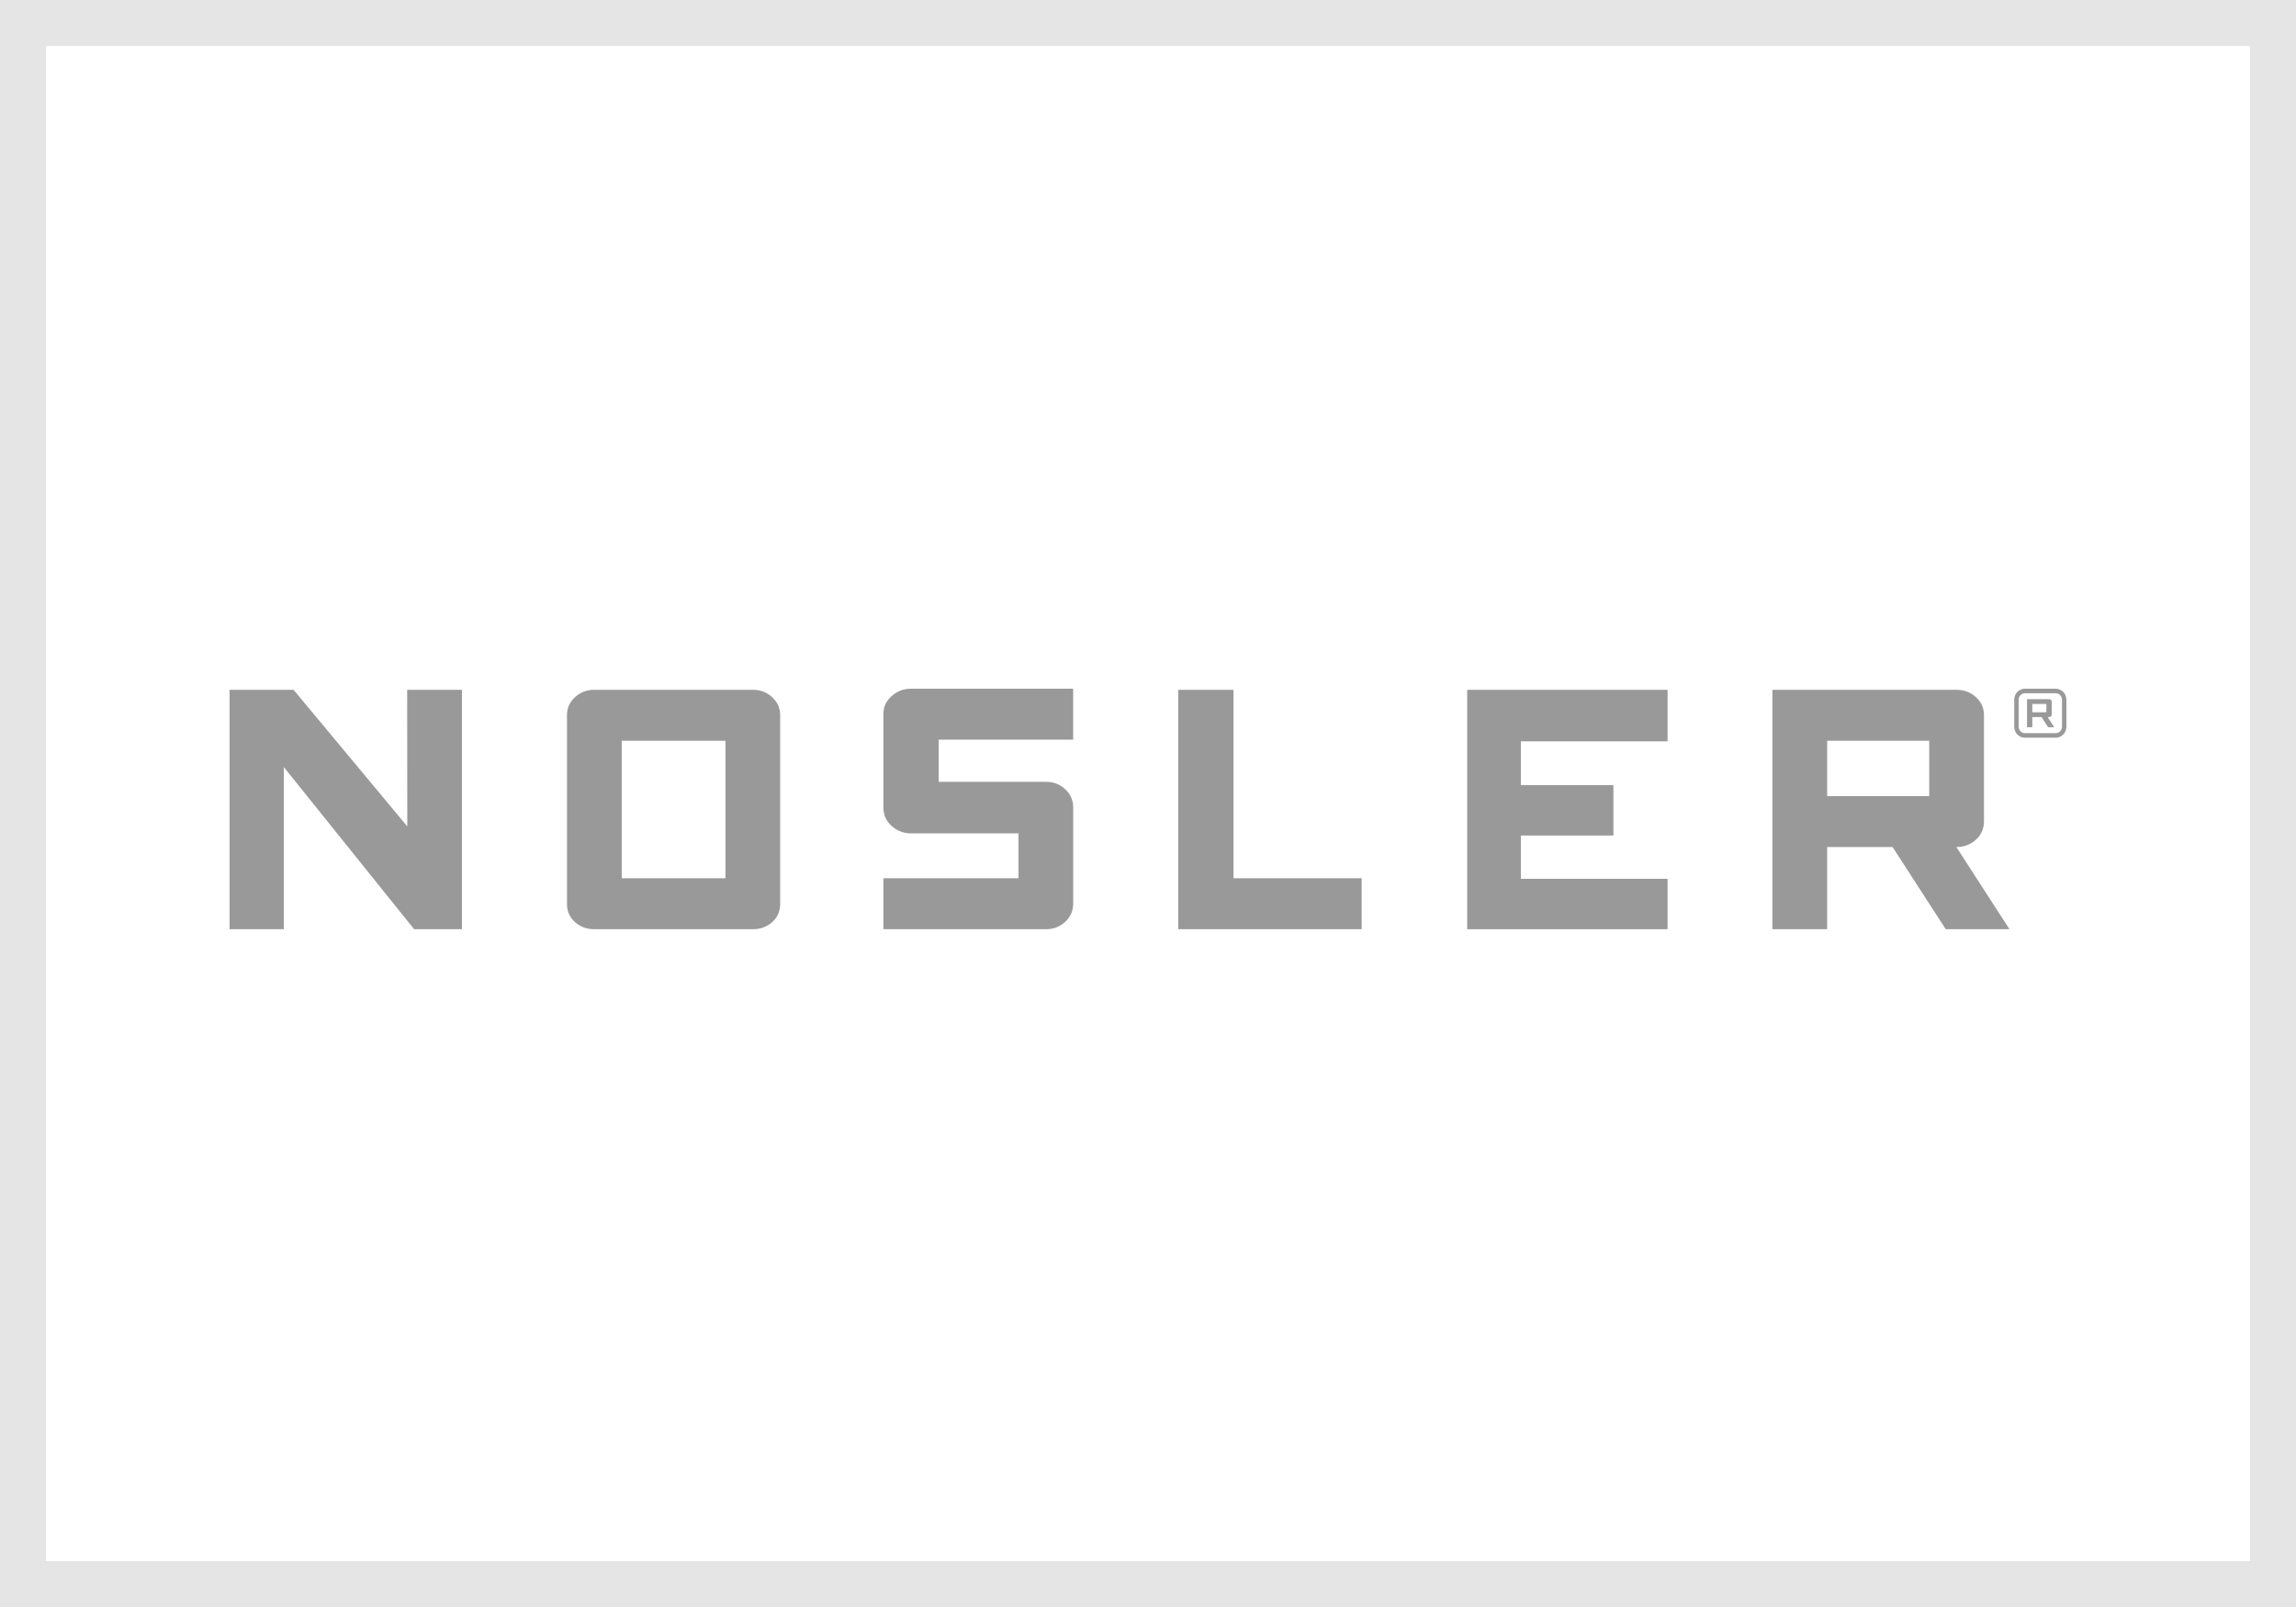
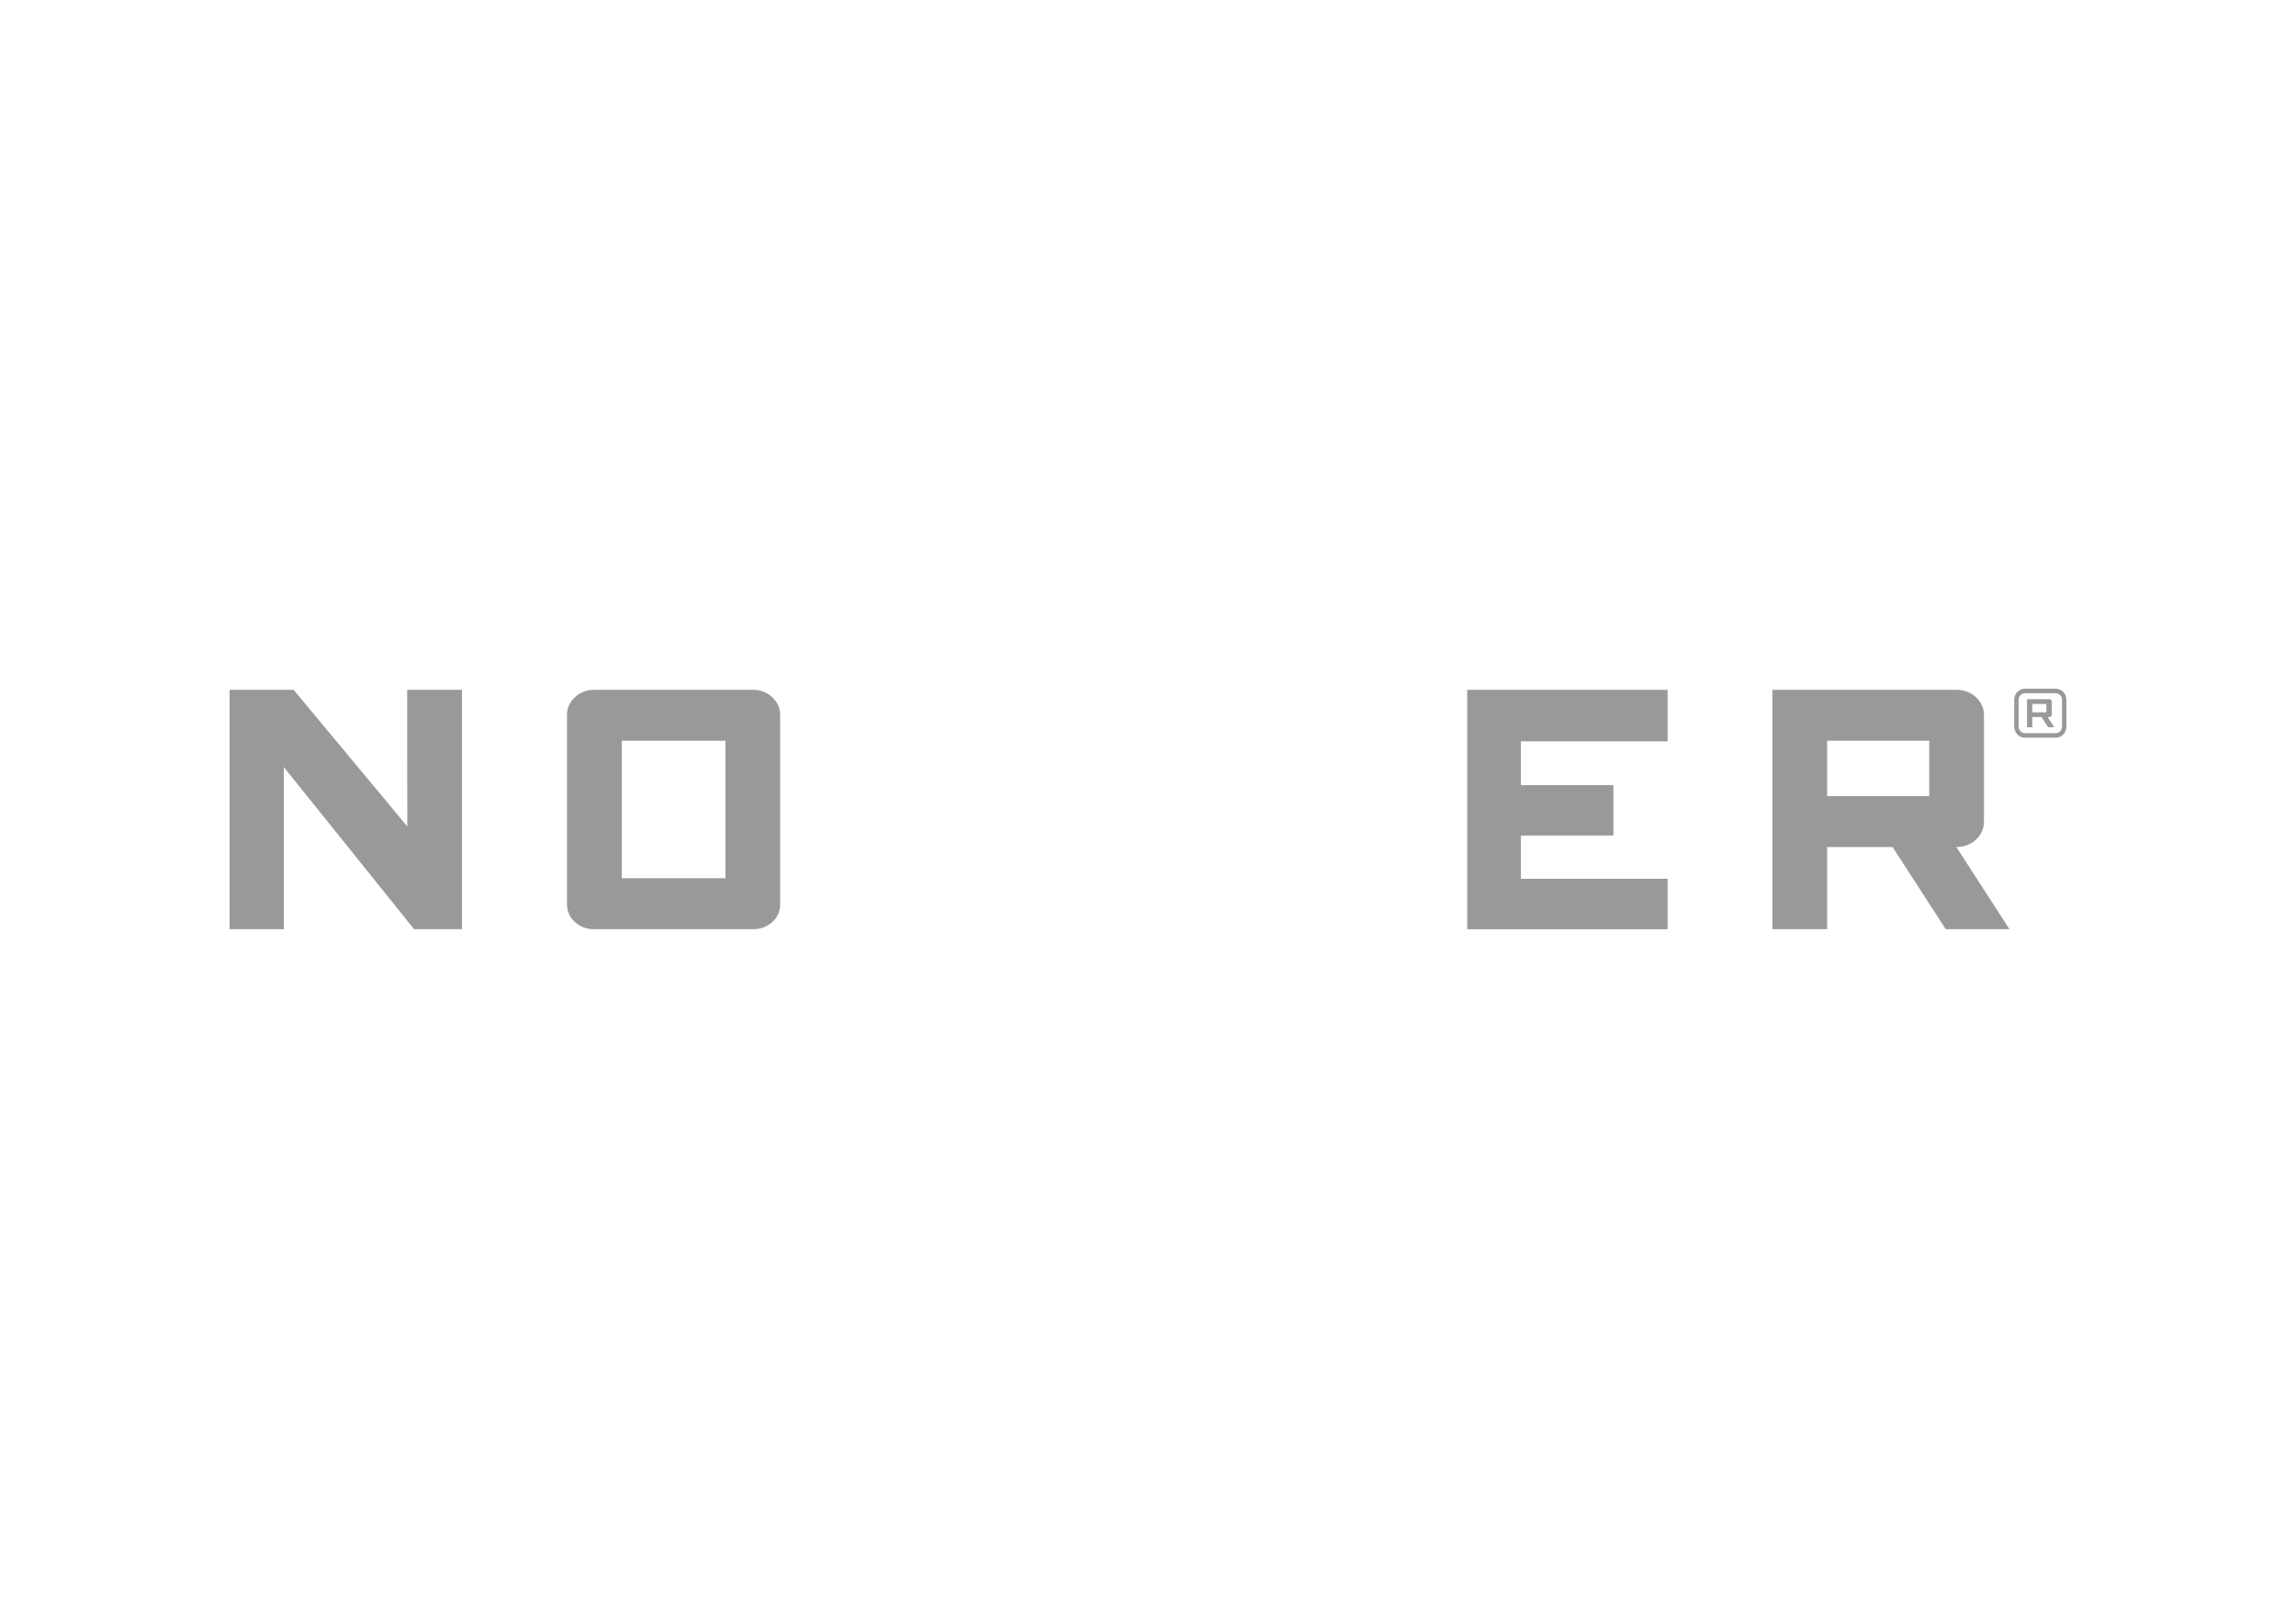
<svg xmlns="http://www.w3.org/2000/svg" width="100" height="70" viewBox="0 0 100 70" fill="none">
-   <rect x="1" y="1" width="98" height="68" stroke="#E5E5E5" stroke-width="2" />
  <path d="M20.119 40.475H18.035L12.361 33.413V40.476H10V30.048H12.786L17.739 35.997L17.734 30.048H20.119V40.475Z" fill="#999999" />
  <path d="M32.799 40.475H25.875C25.55 40.475 25.273 40.373 25.042 40.166C24.81 39.96 24.695 39.697 24.695 39.379V31.144C24.695 30.842 24.81 30.584 25.042 30.37C25.273 30.155 25.55 30.048 25.875 30.048H32.799C33.123 30.048 33.401 30.155 33.632 30.37C33.863 30.585 33.979 30.842 33.979 31.144V39.379C33.979 39.697 33.863 39.961 33.632 40.166C33.401 40.373 33.123 40.475 32.799 40.475ZM27.079 38.256H31.597V32.266H27.079V38.256Z" fill="#999999" />
-   <path d="M45.562 40.475H38.477V38.256H44.359V36.301H39.679C39.354 36.301 39.074 36.193 38.834 35.978C38.594 35.764 38.476 35.496 38.476 35.178V31.098C38.476 30.795 38.594 30.536 38.834 30.321C39.074 30.106 39.354 30 39.679 30H46.741V32.219H40.883V34.057H45.562C45.886 34.057 46.164 34.163 46.395 34.379C46.627 34.594 46.742 34.859 46.742 35.177V39.352C46.742 39.673 46.627 39.937 46.395 40.152C46.164 40.368 45.886 40.475 45.562 40.475Z" fill="#999999" />
-   <path d="M53.724 38.256H59.306V40.475H51.319V30.048H53.724V38.256Z" fill="#999999" />
  <path d="M66.239 32.292V34.201H70.27V36.395H66.239V38.28H72.63V40.476H63.902V30.048H72.63V32.292H66.239Z" fill="#999999" />
  <path d="M84.744 40.475L82.429 36.896H79.579V40.475H77.194V30.048H85.207C85.545 30.048 85.831 30.155 86.061 30.37C86.294 30.585 86.41 30.842 86.41 31.144V35.774C86.41 36.092 86.294 36.36 86.061 36.574C85.831 36.788 85.545 36.896 85.207 36.896L87.52 40.475H84.744ZM79.579 34.677H84.026V32.266H79.579V34.677Z" fill="#999999" />
  <path d="M89.204 31.678H89.47L89.183 31.235H89.245C89.278 31.235 89.306 31.225 89.328 31.204C89.35 31.184 89.361 31.16 89.361 31.13V30.559C89.361 30.531 89.349 30.508 89.328 30.487C89.306 30.467 89.278 30.455 89.245 30.455H88.285V31.678H88.515V31.235H88.917L89.204 31.678ZM88.515 30.665H89.128V31.028H88.515V30.665Z" fill="#999999" />
  <path d="M89.536 32.134H88.193C87.937 32.134 87.727 31.919 87.727 31.654V30.479C87.727 30.214 87.936 30 88.193 30H89.536C89.792 30 90 30.214 90 30.479V31.655C90 31.919 89.792 32.134 89.536 32.134ZM88.193 30.198C88.042 30.198 87.92 30.323 87.92 30.479V31.655C87.92 31.809 88.042 31.936 88.193 31.936H89.536C89.686 31.936 89.808 31.809 89.808 31.655V30.479C89.808 30.323 89.686 30.198 89.536 30.198H88.193Z" fill="#999999" />
</svg>